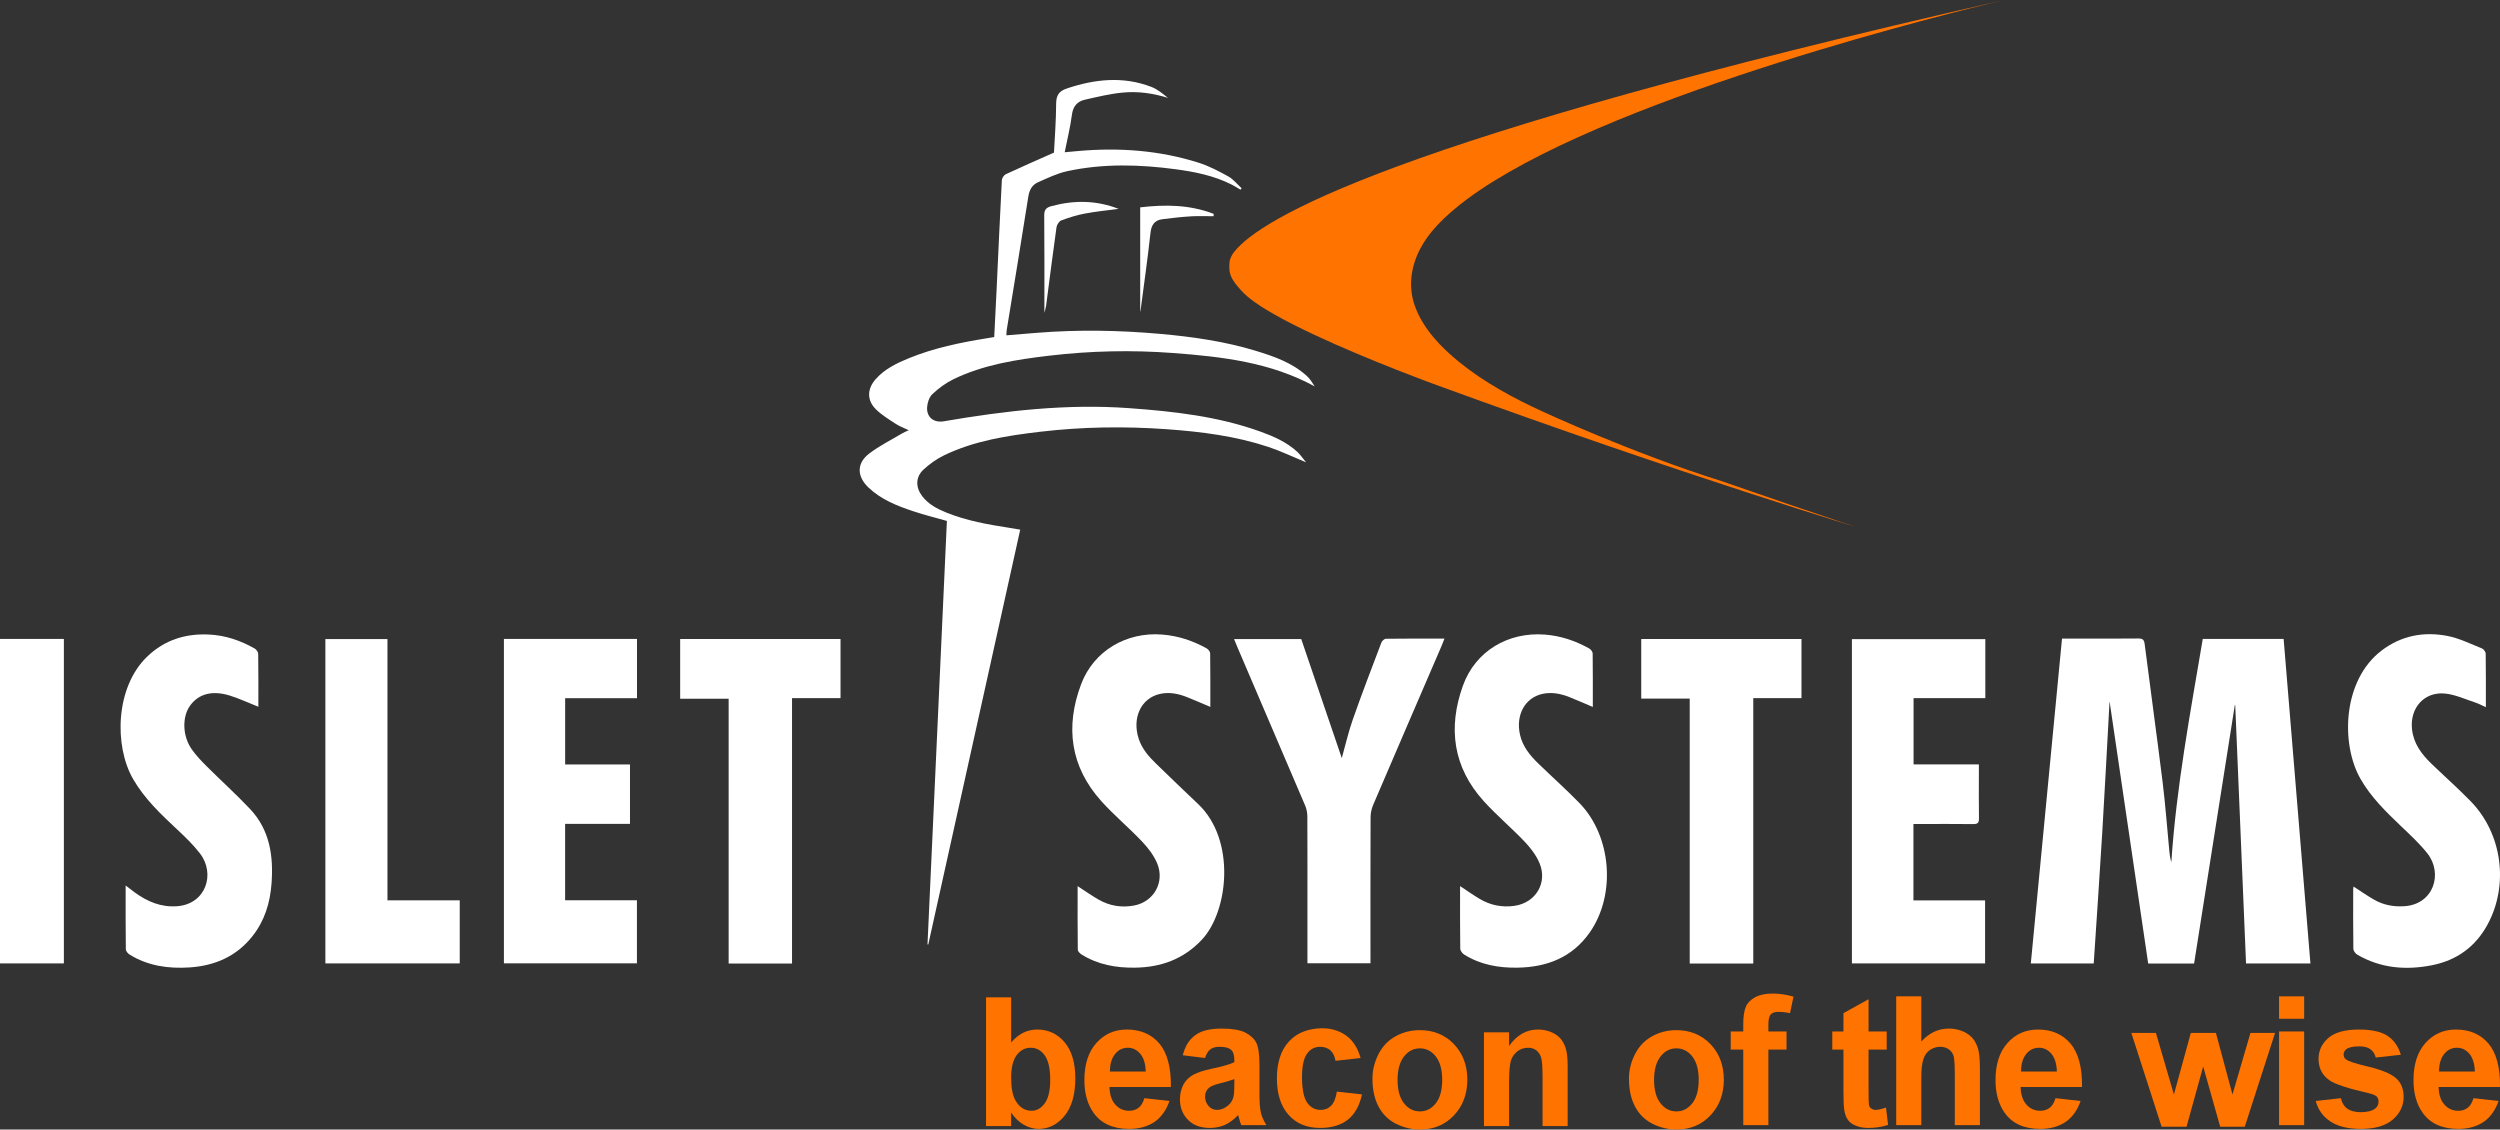
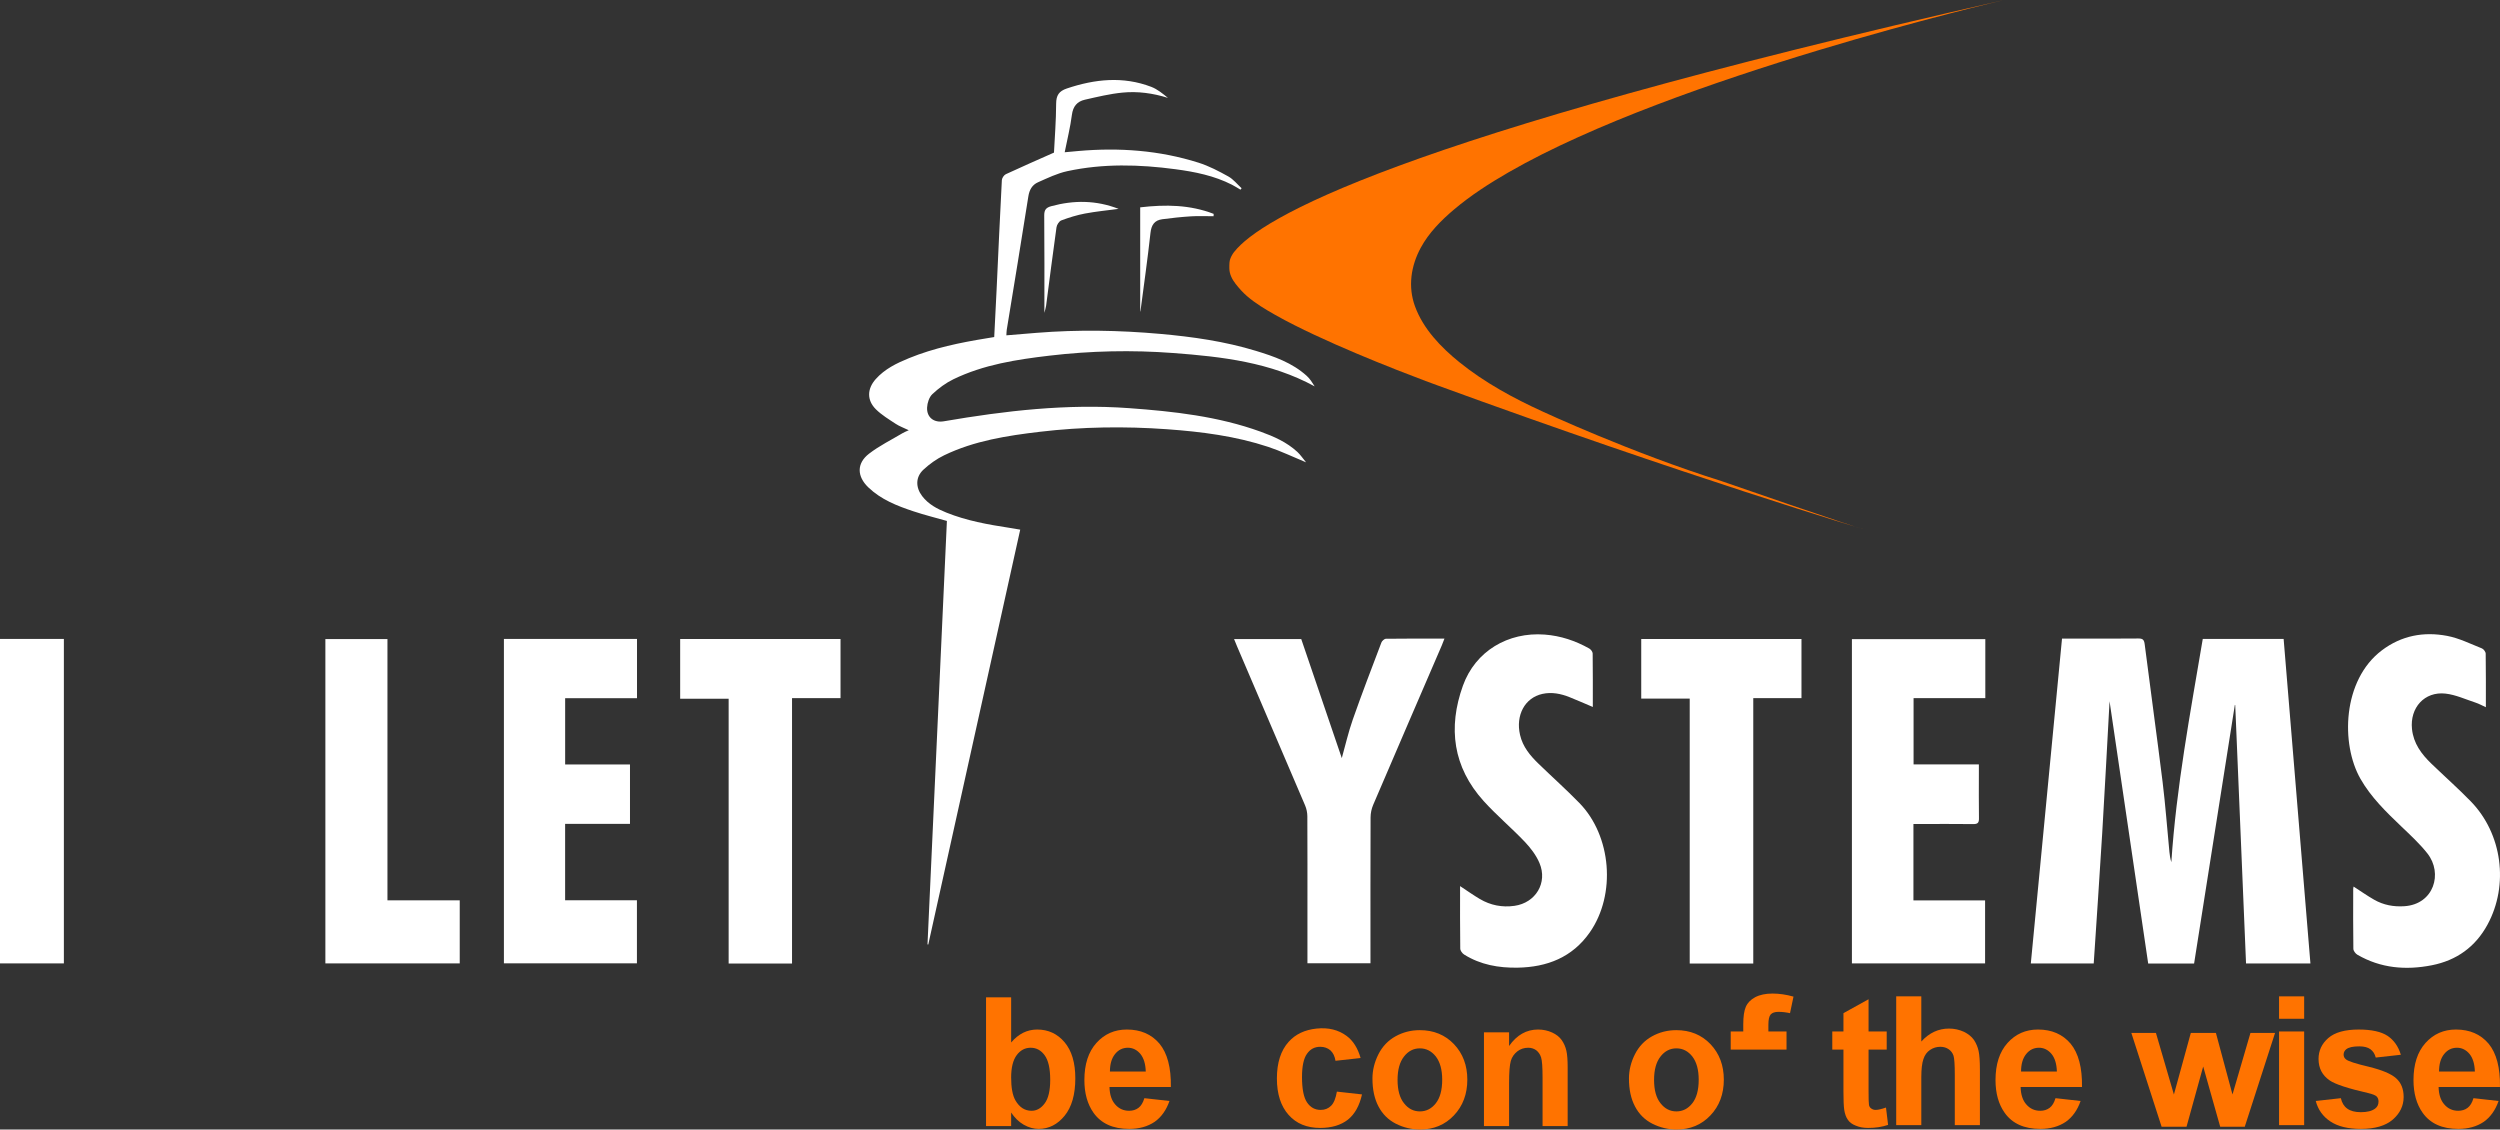
<svg xmlns="http://www.w3.org/2000/svg" width="166" height="75" viewBox="0 0 166 75" fill="none">
  <rect x="0" y="0" width="166" height="75" fill="#333333" stroke="none" />
  <g clip-path="url(#clip0_109_94)">
    <path d="M145.688 63.98C144.668 63.98 143.682 63.98 142.64 63.98C141.79 58.209 140.941 52.439 140.075 46.562C139.909 49.566 139.76 52.453 139.586 55.339C139.412 58.213 139.213 61.085 139.023 63.976C137.623 63.976 136.268 63.976 134.846 63.976C135.537 56.779 136.226 49.61 136.918 42.402C137.336 42.402 137.718 42.402 138.1 42.402C139.392 42.402 140.685 42.41 141.977 42.396C142.269 42.392 142.368 42.467 142.407 42.776C142.794 45.825 143.219 48.869 143.596 51.919C143.786 53.464 143.899 55.019 144.049 56.57C144.071 56.797 144.105 57.022 144.177 57.248C144.509 52.254 145.433 47.352 146.264 42.424C148.059 42.424 149.827 42.424 151.633 42.424C152.226 49.609 152.818 56.776 153.412 63.973C151.973 63.973 150.591 63.973 149.137 63.973C148.897 58.248 148.658 52.534 148.419 46.82C148.41 46.815 148.402 46.81 148.394 46.804C147.492 52.526 146.591 58.247 145.688 63.98Z" fill="white" />
    <path d="M67.743 35.168C65.701 44.382 63.669 53.549 61.637 62.716C61.62 62.713 61.603 62.71 61.586 62.706C62.015 53.34 62.444 43.974 62.874 34.591C62.119 34.376 61.375 34.192 60.651 33.95C59.567 33.59 58.504 33.175 57.655 32.36C56.899 31.633 56.87 30.77 57.703 30.127C58.392 29.596 59.189 29.205 59.941 28.756C60.041 28.695 60.154 28.655 60.342 28.567C60.005 28.405 59.721 28.305 59.477 28.144C59.021 27.843 58.54 27.555 58.156 27.174C57.55 26.572 57.577 25.816 58.143 25.178C58.745 24.499 59.538 24.116 60.355 23.783C62.019 23.103 63.767 22.745 65.532 22.46C65.68 22.436 65.828 22.411 66.016 22.38C66.069 21.326 66.124 20.282 66.174 19.238C66.288 16.812 66.395 14.387 66.523 11.962C66.531 11.823 66.662 11.625 66.788 11.566C67.817 11.087 68.858 10.634 69.984 10.133C70.033 9.144 70.124 8.016 70.128 6.888C70.13 6.33 70.316 6.05 70.839 5.875C72.701 5.249 74.567 5.051 76.442 5.766C76.848 5.921 77.201 6.212 77.55 6.499C76.553 6.188 75.544 6.049 74.53 6.149C73.691 6.231 72.862 6.433 72.037 6.62C71.527 6.736 71.247 7.058 71.174 7.626C71.07 8.444 70.867 9.248 70.696 10.11C71.018 10.081 71.309 10.053 71.602 10.027C74.312 9.788 76.986 9.98 79.588 10.804C80.274 11.022 80.93 11.365 81.563 11.718C81.897 11.904 82.151 12.234 82.442 12.499C82.418 12.531 82.393 12.563 82.369 12.595C82.181 12.485 81.997 12.366 81.803 12.267C80.622 11.665 79.344 11.409 78.048 11.236C75.65 10.916 73.249 10.851 70.871 11.365C70.199 11.51 69.557 11.823 68.921 12.104C68.542 12.273 68.351 12.597 68.282 13.043C67.82 15.997 67.329 18.947 66.848 21.898C66.831 22.005 66.833 22.114 66.823 22.266C67.51 22.209 68.174 22.153 68.839 22.1C71.573 21.88 74.305 21.927 77.035 22.17C79.186 22.361 81.32 22.665 83.392 23.297C84.603 23.667 85.801 24.084 86.766 24.957C86.981 25.15 87.139 25.406 87.294 25.655C84.355 24.052 81.147 23.685 77.913 23.441C75.164 23.234 72.415 23.293 69.68 23.616C67.496 23.874 65.317 24.208 63.309 25.181C62.8 25.428 62.322 25.782 61.909 26.171C61.697 26.37 61.574 26.751 61.559 27.056C61.527 27.722 62.02 28.084 62.666 27.974C66.739 27.275 70.83 26.8 74.972 27.101C77.936 27.316 80.883 27.642 83.704 28.663C84.586 28.982 85.442 29.358 86.143 30.006C86.345 30.192 86.501 30.43 86.724 30.7C85.827 30.329 85.042 29.948 84.221 29.676C82.042 28.954 79.78 28.666 77.502 28.502C74.684 28.298 71.867 28.337 69.062 28.669C66.879 28.928 64.7 29.262 62.69 30.232C62.192 30.472 61.72 30.81 61.314 31.187C60.786 31.678 60.79 32.362 61.232 32.942C61.648 33.488 62.232 33.792 62.85 34.04C64.186 34.576 65.591 34.828 67.004 35.045C67.233 35.08 67.462 35.121 67.743 35.168Z" fill="white" />
    <path d="M131.825 42.438C131.825 43.752 131.825 45.032 131.825 46.356C130.242 46.356 128.669 46.356 127.061 46.356C127.061 47.835 127.061 49.272 127.061 50.754C128.492 50.754 129.915 50.754 131.397 50.754C131.397 50.986 131.397 51.174 131.397 51.362C131.397 52.356 131.388 53.349 131.403 54.342C131.407 54.632 131.317 54.722 131.027 54.719C129.859 54.705 128.691 54.713 127.522 54.713C127.375 54.713 127.227 54.713 127.052 54.713C127.052 56.418 127.052 58.079 127.052 59.785C128.638 59.785 130.211 59.785 131.81 59.785C131.81 61.201 131.81 62.573 131.81 63.971C128.867 63.971 125.933 63.971 122.967 63.971C122.967 56.805 122.967 49.639 122.967 42.438C125.899 42.438 128.842 42.438 131.825 42.438Z" fill="white" />
    <path d="M33.46 42.425C36.402 42.425 39.337 42.425 42.297 42.425C42.297 43.728 42.297 45.019 42.297 46.359C40.719 46.359 39.133 46.359 37.526 46.359C37.526 47.849 37.526 49.289 37.526 50.762C38.97 50.762 40.382 50.762 41.831 50.762C41.831 52.082 41.831 53.368 41.831 54.704C40.399 54.704 38.976 54.704 37.524 54.704C37.524 56.416 37.524 58.078 37.524 59.779C39.113 59.779 40.688 59.779 42.292 59.779C42.292 61.19 42.292 62.562 42.292 63.967C39.366 63.967 36.431 63.967 33.46 63.967C33.46 56.802 33.46 49.625 33.46 42.425Z" fill="white" />
-     <path d="M17.155 46.929C16.497 46.668 15.9 46.388 15.276 46.191C14.105 45.823 13.199 46.066 12.632 46.838C12.082 47.587 12.107 48.868 12.735 49.758C13.019 50.16 13.365 50.523 13.714 50.872C14.669 51.825 15.671 52.731 16.598 53.71C17.918 55.105 18.167 56.846 18.029 58.678C17.933 59.954 17.571 61.14 16.765 62.16C15.695 63.515 14.249 64.13 12.575 64.238C11.182 64.327 9.829 64.14 8.611 63.387C8.493 63.315 8.356 63.154 8.355 63.032C8.337 61.653 8.343 60.274 8.343 58.796C8.576 58.975 8.75 59.114 8.93 59.246C9.774 59.86 10.679 60.253 11.76 60.173C13.676 60.032 14.323 58.018 13.273 56.663C12.838 56.101 12.32 55.597 11.799 55.11C10.701 54.083 9.608 53.058 8.843 51.738C7.564 49.531 7.654 45.613 9.791 43.581C10.938 42.491 12.304 42.062 13.86 42.132C14.957 42.181 15.959 42.525 16.903 43.057C17.018 43.122 17.143 43.292 17.145 43.414C17.163 44.573 17.155 45.731 17.155 46.929Z" fill="white" />
    <path d="M96.949 58.837C97.418 59.145 97.828 59.439 98.262 59.694C98.971 60.111 99.738 60.263 100.559 60.148C101.966 59.95 102.78 58.618 102.22 57.303C102 56.785 101.634 56.304 101.243 55.893C100.361 54.967 99.374 54.139 98.517 53.192C96.479 50.94 96.134 48.32 97.139 45.526C97.965 43.23 100.14 41.952 102.568 42.136C103.634 42.217 104.607 42.546 105.526 43.061C105.632 43.121 105.751 43.275 105.753 43.387C105.769 44.558 105.763 45.729 105.763 46.943C105.23 46.717 104.732 46.497 104.227 46.295C103.644 46.061 103.037 45.937 102.414 46.075C101.247 46.335 100.63 47.49 100.931 48.799C101.112 49.589 101.604 50.175 102.163 50.716C103.062 51.587 103.997 52.423 104.871 53.319C107.007 55.508 107.317 59.389 105.567 61.903C104.406 63.571 102.726 64.22 100.768 64.253C99.515 64.274 98.303 64.063 97.219 63.382C97.095 63.305 96.963 63.124 96.961 62.989C96.942 61.624 96.949 60.259 96.949 58.837Z" fill="white" />
    <path d="M156.279 58.868C156.747 59.17 157.181 59.477 157.641 59.74C158.264 60.096 158.942 60.222 159.663 60.172C161.612 60.035 162.22 57.989 161.18 56.669C160.664 56.015 160.04 55.443 159.435 54.864C158.428 53.902 157.431 52.935 156.732 51.709C155.421 49.409 155.53 45.164 158.156 43.182C159.458 42.199 160.935 41.928 162.488 42.222C163.282 42.372 164.036 42.752 164.798 43.053C164.914 43.099 165.048 43.281 165.05 43.403C165.069 44.56 165.061 45.719 165.061 46.959C164.805 46.843 164.597 46.725 164.374 46.653C163.713 46.437 163.058 46.131 162.379 46.055C160.984 45.9 160.008 46.998 160.156 48.408C160.256 49.364 160.781 50.067 161.436 50.7C162.308 51.541 163.216 52.345 164.061 53.212C166.147 55.353 166.602 58.756 165.172 61.392C164.368 62.875 163.114 63.772 161.47 64.094C159.748 64.432 158.079 64.295 156.529 63.393C156.403 63.32 156.265 63.136 156.263 63.001C156.243 61.678 156.251 60.353 156.253 59.029C156.253 58.98 156.269 58.93 156.279 58.868Z" fill="white" />
-     <path d="M71.554 58.84C72.062 59.168 72.498 59.48 72.961 59.742C73.692 60.156 74.483 60.282 75.31 60.125C76.616 59.878 77.36 58.572 76.833 57.319C76.61 56.79 76.232 56.298 75.832 55.877C74.962 54.959 73.982 54.144 73.136 53.205C71.071 50.913 70.719 48.262 71.788 45.428C72.626 43.207 74.798 41.951 77.16 42.134C78.226 42.217 79.2 42.539 80.121 43.053C80.229 43.113 80.353 43.266 80.355 43.377C80.372 44.548 80.366 45.72 80.366 46.938C79.826 46.711 79.328 46.493 78.823 46.291C78.239 46.057 77.632 45.936 77.009 46.079C75.763 46.367 75.159 47.664 75.608 49.049C75.828 49.728 76.283 50.242 76.78 50.723C77.7 51.614 78.618 52.505 79.55 53.383C82.081 55.766 81.572 60.526 79.792 62.409C78.575 63.697 77.077 64.23 75.362 64.253C74.107 64.27 72.899 64.056 71.813 63.376C71.703 63.308 71.566 63.166 71.565 63.056C71.548 61.666 71.554 60.277 71.554 58.84Z" fill="white" />
    <path d="M86.814 63.961C86.814 62.806 86.814 61.689 86.814 60.572C86.814 58.447 86.819 56.323 86.808 54.198C86.806 53.959 86.754 53.704 86.66 53.484C85.161 49.963 83.652 46.446 82.145 42.929C82.081 42.778 82.021 42.626 81.943 42.435C83.419 42.435 84.864 42.435 86.403 42.435C87.294 45.053 88.2 47.712 89.095 50.339C89.327 49.514 89.528 48.625 89.827 47.772C90.428 46.058 91.08 44.362 91.725 42.663C91.766 42.554 91.922 42.415 92.026 42.414C93.303 42.397 94.579 42.403 95.913 42.403C95.842 42.585 95.792 42.723 95.734 42.858C94.214 46.385 92.69 49.91 91.18 53.441C91.07 53.697 91.007 53.995 91.006 54.273C90.994 57.336 90.999 60.398 90.999 63.461C90.999 63.624 90.999 63.786 90.999 63.961C89.585 63.961 88.209 63.961 86.814 63.961Z" fill="white" />
    <path d="M52.591 63.977C51.159 63.977 49.79 63.977 48.382 63.977C48.382 58.128 48.382 52.287 48.382 46.398C47.295 46.398 46.246 46.398 45.163 46.398C45.163 45.053 45.163 43.753 45.163 42.428C48.709 42.428 52.247 42.428 55.811 42.428C55.811 43.734 55.811 45.024 55.811 46.358C54.756 46.358 53.705 46.358 52.591 46.358C52.591 52.253 52.591 58.104 52.591 63.977Z" fill="white" />
    <path d="M116.417 63.977C114.994 63.977 113.626 63.977 112.197 63.977C112.197 58.117 112.197 52.267 112.197 46.386C111.097 46.386 110.057 46.386 108.978 46.386C108.978 45.057 108.978 43.759 108.978 42.431C112.517 42.431 116.053 42.431 119.618 42.431C119.618 43.732 119.618 45.022 119.618 46.358C118.572 46.358 117.521 46.358 116.417 46.358C116.417 52.255 116.417 58.105 116.417 63.977Z" fill="white" />
    <path d="M21.605 63.97C21.605 56.794 21.605 49.628 21.605 42.432C22.97 42.432 24.324 42.432 25.727 42.432C25.727 48.194 25.727 53.965 25.727 59.783C27.348 59.783 28.92 59.783 30.526 59.783C30.526 61.2 30.526 62.57 30.526 63.97C27.557 63.97 24.596 63.97 21.605 63.97Z" fill="white" />
    <path d="M0 42.425C1.423 42.425 2.819 42.425 4.241 42.425C4.241 49.611 4.241 56.774 4.241 63.968C2.829 63.968 1.435 63.968 0 63.968C0 56.805 0 49.633 0 42.425Z" fill="white" />
    <path d="M74.276 13.869C73.531 13.969 72.78 14.04 72.042 14.179C71.508 14.28 70.981 14.444 70.471 14.635C70.324 14.69 70.175 14.925 70.151 15.095C69.907 16.827 69.69 18.562 69.462 20.296C69.443 20.44 69.394 20.58 69.347 20.773C69.347 18.581 69.358 16.445 69.337 14.309C69.334 13.931 69.462 13.783 69.807 13.69C71.304 13.283 72.785 13.288 74.276 13.869Z" fill="white" />
    <path d="M75.709 20.7C75.709 18.431 75.709 16.132 75.709 13.768C77.394 13.57 79.017 13.593 80.586 14.2C80.585 14.253 80.584 14.305 80.582 14.358C80.086 14.358 79.588 14.333 79.094 14.364C78.453 14.403 77.814 14.472 77.177 14.557C76.662 14.625 76.449 14.932 76.391 15.471C76.203 17.194 75.956 18.911 75.731 20.631C75.727 20.666 75.709 20.7 75.709 20.7Z" fill="white" />
    <path d="M65.473 66.222H67.14V69.222C67.626 68.648 68.203 68.361 68.871 68.361C69.604 68.361 70.208 68.641 70.683 69.199C71.162 69.764 71.401 70.565 71.401 71.599C71.401 72.677 71.164 73.506 70.689 74.088C70.214 74.669 69.639 74.96 68.963 74.96C68.635 74.96 68.306 74.867 67.973 74.68C67.653 74.495 67.375 74.225 67.14 73.872V74.773H65.473V66.222ZM67.14 71.541C67.14 72.227 67.234 72.735 67.424 73.065C67.69 73.525 68.047 73.756 68.495 73.756C68.834 73.756 69.126 73.592 69.369 73.262C69.612 72.936 69.734 72.417 69.734 71.704C69.734 70.952 69.612 70.41 69.369 70.076C69.126 69.739 68.815 69.57 68.437 69.57C68.062 69.57 67.754 69.733 67.51 70.059C67.263 70.392 67.14 70.888 67.14 71.547V71.541Z" fill="#FF7300" />
    <path d="M77.653 73.105C77.441 73.714 77.113 74.174 76.669 74.489C76.206 74.802 75.642 74.96 74.979 74.96C73.906 74.96 73.116 74.603 72.611 73.89C72.206 73.32 72.003 72.595 72.003 71.716C72.003 70.665 72.269 69.844 72.802 69.251C73.335 68.658 74.008 68.361 74.822 68.361C75.737 68.361 76.459 68.674 76.988 69.297C77.512 69.929 77.765 70.888 77.746 72.175H73.67C73.682 72.679 73.809 73.066 74.052 73.338C74.295 73.617 74.602 73.756 74.973 73.756C75.216 73.756 75.424 73.691 75.598 73.559C75.768 73.431 75.897 73.218 75.986 72.919L77.653 73.105ZM76.079 71.152C76.063 70.64 75.943 70.249 75.72 69.978C75.488 69.706 75.212 69.57 74.892 69.57C74.541 69.57 74.253 69.714 74.029 70.001C73.809 70.28 73.699 70.663 73.699 71.152H76.079Z" fill="#FF7300" />
-     <path d="M78.533 70.07C78.688 69.47 78.963 69.026 79.361 68.739C79.751 68.445 80.336 68.297 81.115 68.297C81.806 68.297 82.329 68.385 82.684 68.559C83.032 68.741 83.275 68.966 83.414 69.233C83.557 69.505 83.628 70.001 83.628 70.721V72.657C83.628 73.196 83.659 73.601 83.721 73.872C83.779 74.132 83.902 74.411 84.091 74.709H82.424C82.366 74.578 82.314 74.419 82.267 74.233C82.24 74.132 82.221 74.068 82.21 74.041C81.947 74.324 81.658 74.541 81.341 74.692C81.021 74.828 80.689 74.895 80.345 74.895C79.72 74.895 79.234 74.717 78.887 74.361C78.528 74 78.348 73.545 78.348 72.995C78.348 72.638 78.425 72.311 78.58 72.012C78.73 71.737 78.95 71.52 79.239 71.361C79.529 71.206 79.938 71.072 80.467 70.96C81.177 70.813 81.675 70.669 81.96 70.53V70.379C81.96 70.061 81.891 69.84 81.752 69.716C81.605 69.576 81.345 69.507 80.97 69.507C80.716 69.507 80.515 69.562 80.368 69.675C80.222 69.784 80.104 69.975 80.015 70.25L78.533 70.07ZM81.961 71.652C81.868 71.687 81.748 71.727 81.599 71.774C81.45 71.82 81.278 71.867 81.081 71.913C80.68 72.014 80.417 72.115 80.294 72.216C80.108 72.367 80.016 72.564 80.016 72.809C80.016 73.049 80.091 73.258 80.242 73.436C80.396 73.611 80.587 73.698 80.815 73.698C81.069 73.698 81.316 73.597 81.555 73.396C81.733 73.241 81.849 73.051 81.903 72.826C81.942 72.667 81.961 72.388 81.961 71.989V71.652Z" fill="#FF7300" />
    <path d="M90.344 70.251L88.677 70.437C88.63 70.138 88.518 69.908 88.341 69.745C88.155 69.586 87.93 69.507 87.663 69.507C87.293 69.507 86.999 69.661 86.783 69.972C86.563 70.281 86.453 70.795 86.453 71.512C86.453 72.31 86.565 72.875 86.789 73.204C87.013 73.533 87.314 73.698 87.692 73.698C87.97 73.698 88.2 73.607 88.381 73.425C88.563 73.25 88.692 72.936 88.769 72.483L90.437 72.669C90.27 73.417 89.96 73.975 89.504 74.343C89.034 74.711 88.418 74.895 87.657 74.895C86.778 74.895 86.081 74.609 85.568 74.035C85.046 73.45 84.786 72.642 84.786 71.611C84.786 70.565 85.046 69.753 85.568 69.175C86.019 68.672 86.636 68.379 87.42 68.297C88.204 68.216 88.869 68.379 89.417 68.786C89.846 69.103 90.154 69.592 90.344 70.251Z" fill="#FF7300" />
    <path d="M91.525 70.007C91.791 69.483 92.17 69.085 92.662 68.812C93.154 68.539 93.692 68.402 94.275 68.402C95.193 68.402 95.95 68.712 96.544 69.332C97.135 69.956 97.43 70.741 97.43 71.687C97.43 72.647 97.132 73.44 96.538 74.064C95.948 74.688 95.197 75 94.286 75C93.734 75 93.201 74.872 92.688 74.617C92.179 74.357 91.793 73.973 91.53 73.465C91.264 72.962 91.131 72.345 91.131 71.617C91.131 71.067 91.262 70.53 91.525 70.007ZM92.798 71.704C92.798 72.382 92.941 72.9 93.227 73.256C93.508 73.617 93.86 73.797 94.28 73.797C94.701 73.797 95.052 73.618 95.334 73.262C95.62 72.902 95.762 72.378 95.762 71.693C95.762 71.034 95.622 70.52 95.34 70.152C95.054 69.791 94.701 69.611 94.28 69.611C93.859 69.611 93.508 69.791 93.227 70.152C92.941 70.516 92.798 71.034 92.798 71.704Z" fill="#FF7300" />
    <path d="M104.093 74.773H102.426V71.541C102.426 70.859 102.393 70.415 102.328 70.21C102.262 70.012 102.156 69.855 102.009 69.739C101.855 69.627 101.675 69.57 101.471 69.57C101.201 69.57 100.961 69.65 100.753 69.809C100.537 69.98 100.392 70.191 100.319 70.442C100.241 70.714 100.203 71.202 100.203 71.907V74.773H98.535V68.547H100.203V69.454C100.713 68.726 101.353 68.361 102.125 68.361C102.461 68.361 102.773 68.427 103.063 68.559C103.345 68.691 103.557 68.859 103.699 69.064C103.843 69.27 103.945 69.503 104.006 69.762C104.065 70.018 104.093 70.39 104.093 70.878V74.773Z" fill="#FF7300" />
    <path d="M108.557 70.007C108.823 69.483 109.202 69.085 109.695 68.812C110.187 68.539 110.724 68.402 111.307 68.402C112.226 68.402 112.982 68.712 113.577 69.332C114.167 69.956 114.462 70.741 114.462 71.687C114.462 72.647 114.165 73.44 113.571 74.064C112.98 74.688 112.229 75 111.318 75C110.766 75 110.234 74.872 109.721 74.617C109.211 74.357 108.825 73.973 108.563 73.465C108.296 72.962 108.163 72.345 108.163 71.617C108.163 71.067 108.294 70.53 108.557 70.007ZM109.83 71.704C109.83 72.382 109.973 72.9 110.259 73.256C110.541 73.617 110.892 73.797 111.313 73.797C111.733 73.797 112.084 73.618 112.366 73.262C112.652 72.902 112.794 72.378 112.794 71.693C112.794 71.034 112.654 70.52 112.372 70.152C112.086 69.791 111.733 69.611 111.312 69.611C110.892 69.611 110.54 69.791 110.259 70.152C109.973 70.516 109.83 71.034 109.83 71.704Z" fill="#FF7300" />
-     <path d="M114.919 68.489H115.753V68.018C115.753 67.499 115.809 67.112 115.921 66.856C116.033 66.592 116.24 66.379 116.541 66.216C116.85 66.053 117.234 65.972 117.693 65.972C118.141 65.972 118.605 66.04 119.088 66.175L118.857 67.274C118.59 67.216 118.335 67.187 118.092 67.187C117.853 67.187 117.681 67.243 117.577 67.356C117.473 67.472 117.421 67.699 117.421 68.036V68.489H118.625V69.692H117.421V74.709H115.753V69.692H114.919V68.489Z" fill="#FF7300" />
+     <path d="M114.919 68.489H115.753V68.018C115.753 67.499 115.809 67.112 115.921 66.856C116.033 66.592 116.24 66.379 116.541 66.216C116.85 66.053 117.234 65.972 117.693 65.972C118.141 65.972 118.605 66.04 119.088 66.175L118.857 67.274C118.59 67.216 118.335 67.187 118.092 67.187C117.853 67.187 117.681 67.243 117.577 67.356C117.473 67.472 117.421 67.699 117.421 68.036V68.489H118.625V69.692H117.421H115.753V69.692H114.919V68.489Z" fill="#FF7300" />
    <path d="M125.277 68.489V69.692H124.072V72.419C124.072 72.969 124.082 73.289 124.101 73.378C124.125 73.479 124.175 73.555 124.252 73.605C124.337 73.667 124.434 73.698 124.542 73.698C124.7 73.698 124.929 73.646 125.23 73.541L125.369 74.692C124.976 74.828 124.534 74.895 124.044 74.895C123.731 74.895 123.459 74.845 123.227 74.744C122.988 74.655 122.811 74.524 122.695 74.349C122.579 74.186 122.5 73.967 122.457 73.692C122.423 73.463 122.405 73.066 122.405 72.5V69.692H121.664V68.489H122.405V67.274L124.072 66.35V68.489L125.277 68.489Z" fill="#FF7300" />
    <path d="M127.575 66.158V69.158C128.092 68.584 128.706 68.297 129.416 68.297C129.763 68.297 130.094 68.369 130.406 68.512C130.692 68.652 130.914 68.832 131.072 69.053C131.222 69.285 131.325 69.53 131.379 69.785C131.437 70.053 131.466 70.47 131.466 71.035V74.709H129.798V71.367C129.798 70.693 129.769 70.268 129.712 70.094C129.65 69.915 129.545 69.776 129.399 69.675C129.241 69.563 129.056 69.507 128.843 69.507C128.588 69.507 128.359 69.576 128.154 69.716C127.95 69.852 127.803 70.055 127.714 70.326C127.621 70.594 127.575 70.997 127.575 71.536V74.71H125.908V66.158L127.575 66.158Z" fill="#FF7300" />
    <path d="M138.152 73.105C137.94 73.714 137.612 74.174 137.168 74.489C136.705 74.802 136.141 74.96 135.478 74.96C134.404 74.96 133.615 74.603 133.11 73.89C132.704 73.32 132.502 72.595 132.502 71.716C132.502 70.665 132.768 69.844 133.301 69.251C133.834 68.658 134.507 68.361 135.321 68.361C136.236 68.361 136.957 68.674 137.486 69.297C138.011 69.929 138.264 70.888 138.245 72.175H134.169C134.181 72.679 134.308 73.066 134.551 73.338C134.794 73.617 135.101 73.756 135.472 73.756C135.715 73.756 135.923 73.691 136.097 73.559C136.267 73.431 136.396 73.218 136.485 72.919L138.152 73.105ZM136.577 71.152C136.562 70.64 136.442 70.249 136.219 69.978C135.987 69.706 135.711 69.57 135.391 69.57C135.039 69.57 134.752 69.714 134.528 70.001C134.308 70.28 134.198 70.663 134.198 71.152H136.577Z" fill="#FF7300" />
    <path d="M143.53 74.814L141.522 68.588H143.154L144.347 72.675L145.47 68.588H147.137L148.237 72.675L149.43 68.588H151.063L149.053 74.814H147.421L146.292 70.815L145.186 74.814H143.53Z" fill="#FF7300" />
    <path d="M151.329 66.158H152.996V67.646H151.329V66.158ZM151.329 74.709V68.489H152.996V74.709H151.329Z" fill="#FF7300" />
    <path d="M153.766 73.105L155.433 72.919C155.503 73.229 155.644 73.46 155.856 73.611C156.072 73.77 156.373 73.849 156.759 73.849C157.187 73.849 157.506 73.768 157.714 73.605C157.861 73.496 157.934 73.341 157.934 73.14C157.934 73.008 157.894 72.898 157.813 72.809C157.732 72.727 157.546 72.651 157.257 72.582C155.918 72.276 155.065 71.997 154.698 71.745C154.2 71.407 153.951 70.931 153.951 70.315C153.951 69.764 154.167 69.301 154.6 68.925C155.032 68.55 155.704 68.361 156.615 68.361C157.475 68.361 158.118 68.503 158.542 68.786C158.959 69.069 159.25 69.486 159.417 70.036L157.749 70.222C157.691 69.985 157.574 69.801 157.396 69.669C157.223 69.542 156.975 69.478 156.655 69.478C156.238 69.478 155.951 69.542 155.792 69.669C155.681 69.759 155.622 69.871 155.616 70.007C155.61 70.143 155.663 70.255 155.775 70.344C155.926 70.468 156.429 70.631 157.286 70.832C158.158 71.046 158.761 71.297 159.092 71.588C159.432 71.886 159.602 72.303 159.602 72.838C159.602 73.419 159.363 73.919 158.884 74.338C158.405 74.752 157.697 74.96 156.759 74.96C155.91 74.96 155.236 74.795 154.739 74.466C154.241 74.136 153.917 73.683 153.766 73.105Z" fill="#FF7300" />
    <path d="M165.906 73.105C165.694 73.714 165.366 74.174 164.922 74.489C164.459 74.802 163.895 74.96 163.232 74.96C162.158 74.96 161.369 74.603 160.864 73.89C160.459 73.32 160.256 72.595 160.256 71.716C160.256 70.665 160.522 69.844 161.055 69.251C161.587 68.658 162.261 68.361 163.075 68.361C163.99 68.361 164.711 68.674 165.24 69.297C165.765 69.929 166.018 70.888 165.999 72.175H161.923C161.935 72.679 162.062 73.066 162.305 73.338C162.548 73.617 162.855 73.756 163.226 73.756C163.469 73.756 163.677 73.691 163.851 73.559C164.021 73.431 164.15 73.218 164.239 72.919L165.906 73.105ZM164.331 71.152C164.316 70.64 164.196 70.249 163.973 69.978C163.741 69.706 163.465 69.57 163.145 69.57C162.794 69.57 162.506 69.714 162.282 70.001C162.062 70.28 161.952 70.663 161.952 71.152H164.331Z" fill="#FF7300" />
    <path d="M81.973 16.699C83.673 14.564 92.251 9.26 133.077 0C132.757 0.074 132.437 0.152 132.117 0.23C131.241 0.443 130.366 0.664 129.492 0.89C128.187 1.228 126.884 1.577 125.584 1.937C123.976 2.383 122.372 2.846 120.774 3.328C118.989 3.866 117.212 4.428 115.444 5.019C113.608 5.632 111.783 6.277 109.974 6.966C108.213 7.636 106.466 8.348 104.748 9.126C103.181 9.834 101.636 10.596 100.145 11.455C98.888 12.18 97.659 12.973 96.548 13.91C95.694 14.631 94.876 15.456 94.339 16.448C93.681 17.665 93.482 19.035 93.953 20.333C94.501 21.841 95.68 23.062 96.903 24.05C98.574 25.401 100.49 26.438 102.436 27.329C102.436 27.329 108.333 30.07 114.303 31.943C114.303 31.943 123.061 34.985 123.939 35.205C123.939 35.205 111.801 31.569 95.405 25.573C95.155 25.483 94.906 25.39 94.657 25.297C94.014 25.055 93.374 24.809 92.734 24.557C91.856 24.211 90.981 23.856 90.112 23.489C89.155 23.085 88.204 22.668 87.264 22.227C86.385 21.815 85.514 21.384 84.668 20.906C84.019 20.539 83.365 20.149 82.799 19.66C82.524 19.422 82.267 19.134 82.043 18.847C81.812 18.552 81.628 18.191 81.628 17.808C81.628 17.808 81.619 17.414 81.665 17.265C81.775 16.905 81.973 16.699 81.973 16.699Z" fill="#FF7300" />
  </g>
  <defs>
    <clipPath id="clip0_109_94">
      <rect width="166" height="75" fill="white" />
    </clipPath>
  </defs>
</svg>